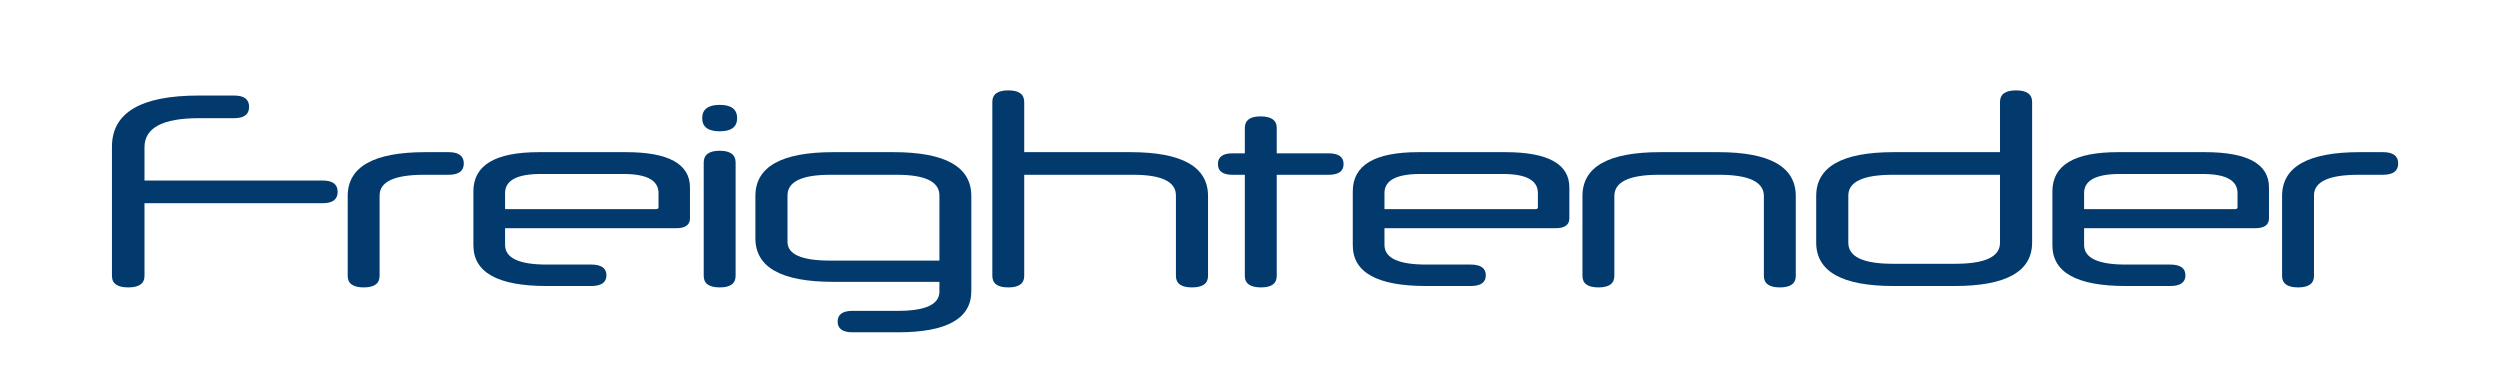
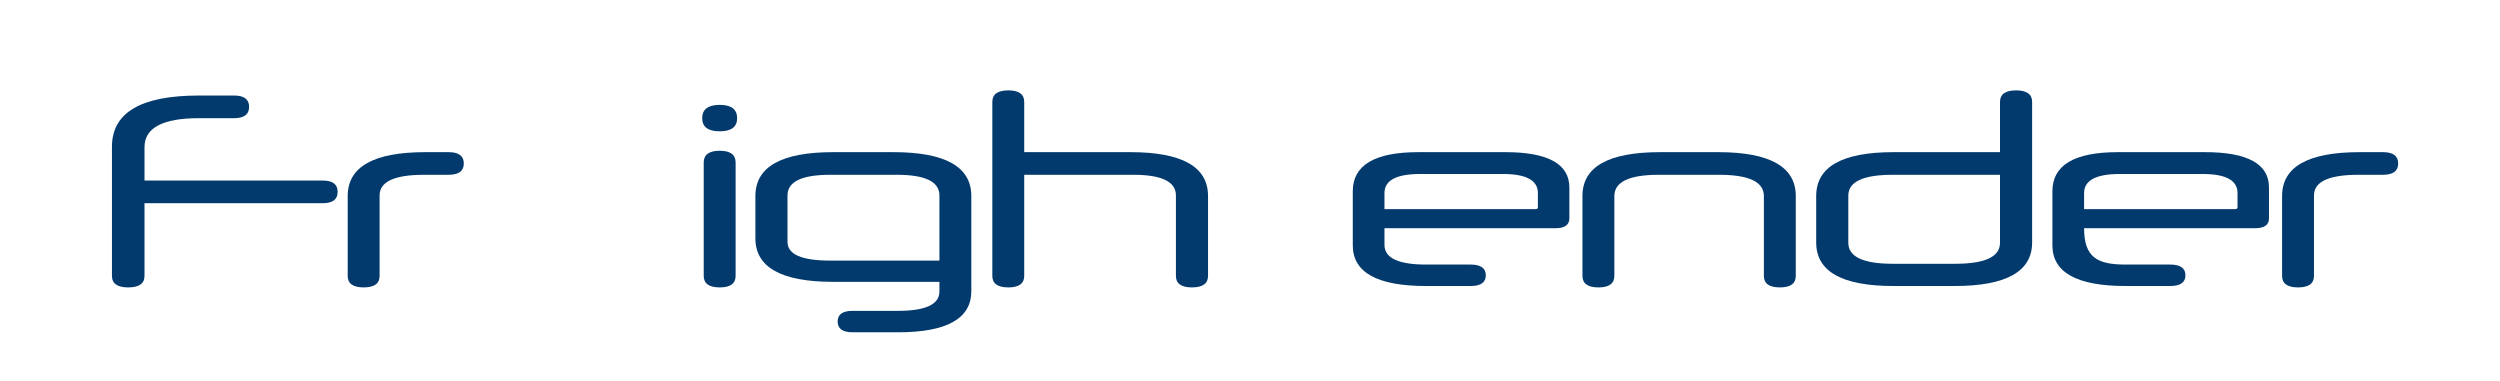
<svg xmlns="http://www.w3.org/2000/svg" width="354" height="54" viewBox="0 0 354 54" fill="none">
  <defs>
    <filter id="shadow" x="-50%" y="-50%" width="200%" height="200%">
      <feDropShadow dx="0" dy="0" stdDeviation="4" flood-color="white" />
    </filter>
  </defs>
  <path d="M15.852 20.784C15.852 15.947 19.947 13.528 28.144 13.528H33.153C34.566 13.528 35.273 14.062 35.273 15.131C35.273 16.2 34.566 16.734 33.153 16.734H28.174C23.027 16.734 20.461 18.105 20.461 20.841V25.566H45.721C47.111 25.566 47.81 26.1 47.81 27.169C47.81 28.237 47.111 28.772 45.721 28.772H20.461V39.066C20.461 40.155 19.693 40.697 18.157 40.697C16.62 40.697 15.852 40.155 15.852 39.066V20.784Z" fill="#023A6E" filter="url(#shadow)" />
  <path d="M49.234 27.759C49.234 23.618 52.898 21.544 60.235 21.544H63.523C64.952 21.544 65.674 22.078 65.674 23.147C65.674 24.216 64.952 24.75 63.523 24.75H60.051C55.849 24.75 53.751 25.727 53.751 27.675V39.066C53.751 40.155 52.998 40.697 51.508 40.697C49.987 40.697 49.234 40.155 49.234 39.066V27.759Z" fill="#023A6E" filter="url(#shadow)" />
-   <path d="M71.519 32.316V34.678C71.519 36.534 73.486 37.462 77.419 37.462H83.719C85.148 37.462 85.87 37.969 85.87 38.981C85.87 39.994 85.148 40.5 83.719 40.5H77.419C70.49 40.5 67.033 38.58 67.033 34.734V27.084C67.033 23.393 70.121 21.544 76.313 21.544H88.635C94.674 21.544 97.701 23.217 97.701 26.55V30.909C97.701 31.852 97.04 32.316 95.734 32.316H71.519ZM71.519 29.616H92.876C93.122 29.616 93.245 29.531 93.245 29.363V27.337C93.245 25.538 91.593 24.637 88.297 24.637H76.59C73.209 24.637 71.519 25.538 71.519 27.337V29.616Z" fill="#023A6E" filter="url(#shadow)" />
  <path d="M99.646 23.006C99.646 21.902 100.399 21.347 101.92 21.347C103.41 21.347 104.163 21.902 104.163 23.006V39.066C104.163 40.155 103.41 40.697 101.92 40.697C100.399 40.697 99.646 40.155 99.646 39.066V23.006ZM104.378 16.734C104.378 17.972 103.556 18.591 101.92 18.591C100.26 18.591 99.431 17.972 99.431 16.734C99.431 15.483 100.26 14.85 101.92 14.85C103.556 14.85 104.378 15.483 104.378 16.734Z" fill="#023A6E" filter="url(#shadow)" />
  <path d="M120.73 47.053C119.317 47.053 118.61 46.547 118.61 45.534C118.61 44.522 119.317 44.016 120.73 44.016H127.153C131.063 44.016 133.022 43.102 133.022 41.287V39.909H117.995C110.636 39.909 106.964 37.856 106.964 33.75V27.759C106.964 23.618 110.636 21.544 117.995 21.544H126.507C133.859 21.544 137.539 23.618 137.539 27.759V41.231C137.539 45.112 134.074 47.053 127.153 47.053H120.73ZM111.511 34.256C111.511 36.021 113.524 36.9 117.565 36.9H133.022V27.675C133.022 25.727 131.009 24.75 126.999 24.75H117.565C113.524 24.75 111.511 25.727 111.511 27.675V34.256Z" fill="#023A6E" filter="url(#shadow)" />
  <path d="M166.51 27.675C166.51 25.727 164.497 24.75 160.487 24.75H145.03V39.066C145.03 40.156 144.278 40.697 142.787 40.697C141.266 40.697 140.513 40.156 140.513 39.066V14.428C140.513 13.345 141.266 12.797 142.787 12.797C144.278 12.797 145.03 13.345 145.03 14.428V21.544H160.057C167.386 21.544 171.058 23.618 171.058 27.759V39.066C171.058 40.156 170.297 40.697 168.784 40.697C167.263 40.697 166.51 40.156 166.51 39.066V27.675Z" fill="#023A6E" filter="url(#shadow)" />
-   <path d="M180.786 24.75V39.066C180.786 40.155 180.048 40.697 178.573 40.697C177.037 40.697 176.268 40.155 176.268 39.066V24.75H174.517C173.142 24.75 172.458 24.244 172.458 23.231C172.458 22.219 173.142 21.712 174.517 21.712H176.268V18.113C176.268 17.03 177.006 16.481 178.481 16.481C180.017 16.481 180.786 17.03 180.786 18.113V21.712H188.13C189.543 21.712 190.25 22.219 190.25 23.231C190.25 24.244 189.543 24.75 188.13 24.75H180.786Z" fill="#023A6E" filter="url(#shadow)" />
  <path d="M196.041 32.316V34.678C196.041 36.534 198.008 37.462 201.941 37.462H208.24C209.669 37.462 210.391 37.969 210.391 38.981C210.391 39.994 209.669 40.5 208.24 40.5H201.941C195.011 40.5 191.554 38.58 191.554 34.734V27.084C191.554 23.393 194.643 21.544 200.835 21.544H213.157C219.195 21.544 222.222 23.217 222.222 26.55V30.909C222.222 31.852 221.561 32.316 220.255 32.316H196.041ZM196.041 29.616H217.398C217.644 29.616 217.766 29.531 217.766 29.363V27.337C217.766 25.538 216.115 24.637 212.819 24.637H201.111C197.731 24.637 196.041 25.538 196.041 27.337V29.616Z" fill="#023A6E" filter="url(#shadow)" />
  <path d="M249.765 27.759C249.765 25.755 247.652 24.75 243.435 24.75H234.892C230.69 24.75 228.592 25.755 228.592 27.759V39.066C228.592 40.155 227.84 40.697 226.349 40.697C224.828 40.697 224.075 40.155 224.075 39.066V27.759C224.075 23.618 227.74 21.544 235.076 21.544H243.281C250.61 21.544 254.282 23.618 254.282 27.759V39.066C254.282 40.155 253.529 40.697 252.039 40.697C250.518 40.697 249.765 40.155 249.765 39.066V27.759Z" fill="#023A6E" filter="url(#shadow)" />
  <path d="M268.144 40.5C260.83 40.5 257.173 38.447 257.173 34.341V27.759C257.173 23.618 260.83 21.544 268.144 21.544H283.201V14.428C283.201 13.345 283.954 12.797 285.475 12.797C286.988 12.797 287.749 13.345 287.749 14.428V34.341C287.749 38.447 284.077 40.5 276.748 40.5H268.144ZM276.871 37.35C281.088 37.35 283.201 36.359 283.201 34.369V24.75H268.021C263.818 24.75 261.721 25.734 261.721 27.703V34.369C261.721 36.359 263.818 37.35 268.021 37.35H276.871Z" fill="#023A6E" filter="url(#shadow)" />
-   <path d="M295.108 32.316V34.678C295.108 36.534 297.075 37.462 301.008 37.462H307.307C308.736 37.462 309.458 37.969 309.458 38.981C309.458 39.994 308.736 40.5 307.307 40.5H301.008C294.078 40.5 290.621 38.58 290.621 34.734V27.084C290.621 23.393 293.71 21.544 299.902 21.544H312.224C318.262 21.544 321.289 23.217 321.289 26.55V30.909C321.289 31.852 320.628 32.316 319.323 32.316H295.108ZM295.108 29.616H316.465C316.711 29.616 316.833 29.531 316.833 29.363V27.337C316.833 25.538 315.182 24.637 311.886 24.637H300.178C296.798 24.637 295.108 25.538 295.108 27.337V29.616Z" fill="#023A6E" filter="url(#shadow)" />
+   <path d="M295.108 32.316C295.108 36.534 297.075 37.462 301.008 37.462H307.307C308.736 37.462 309.458 37.969 309.458 38.981C309.458 39.994 308.736 40.5 307.307 40.5H301.008C294.078 40.5 290.621 38.58 290.621 34.734V27.084C290.621 23.393 293.71 21.544 299.902 21.544H312.224C318.262 21.544 321.289 23.217 321.289 26.55V30.909C321.289 31.852 320.628 32.316 319.323 32.316H295.108ZM295.108 29.616H316.465C316.711 29.616 316.833 29.531 316.833 29.363V27.337C316.833 25.538 315.182 24.637 311.886 24.637H300.178C296.798 24.637 295.108 25.538 295.108 27.337V29.616Z" fill="#023A6E" filter="url(#shadow)" />
  <path d="M323.142 27.759C323.142 23.618 326.807 21.544 334.143 21.544H337.431C338.86 21.544 339.582 22.078 339.582 23.147C339.582 24.216 338.86 24.75 337.431 24.75H333.959C329.757 24.75 327.66 25.727 327.66 27.675V39.066C327.66 40.155 326.907 40.697 325.416 40.697C323.895 40.697 323.142 40.155 323.142 39.066V27.759Z" fill="#023A6E" filter="url(#shadow)" />
</svg>